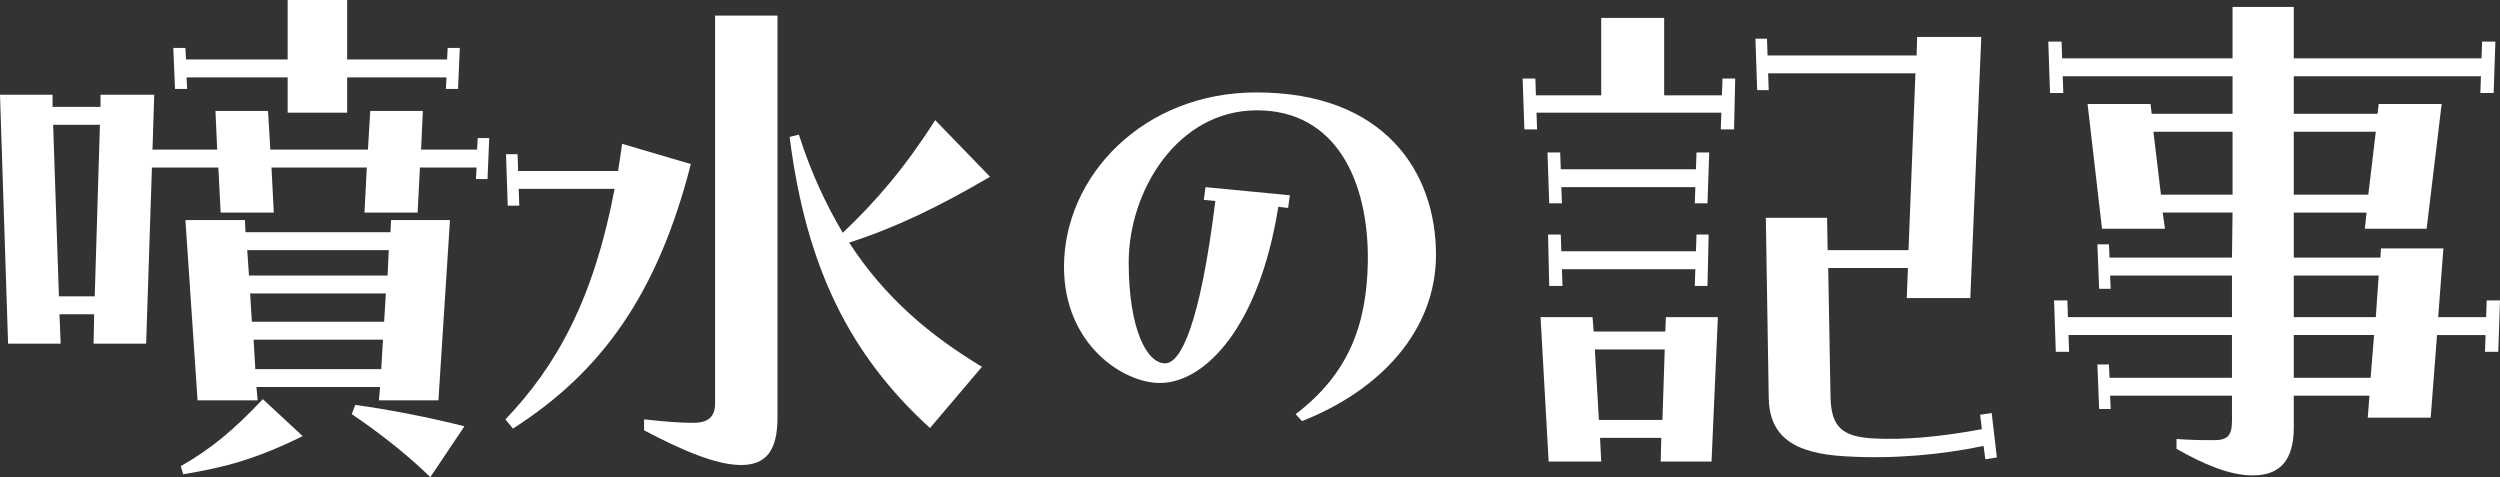
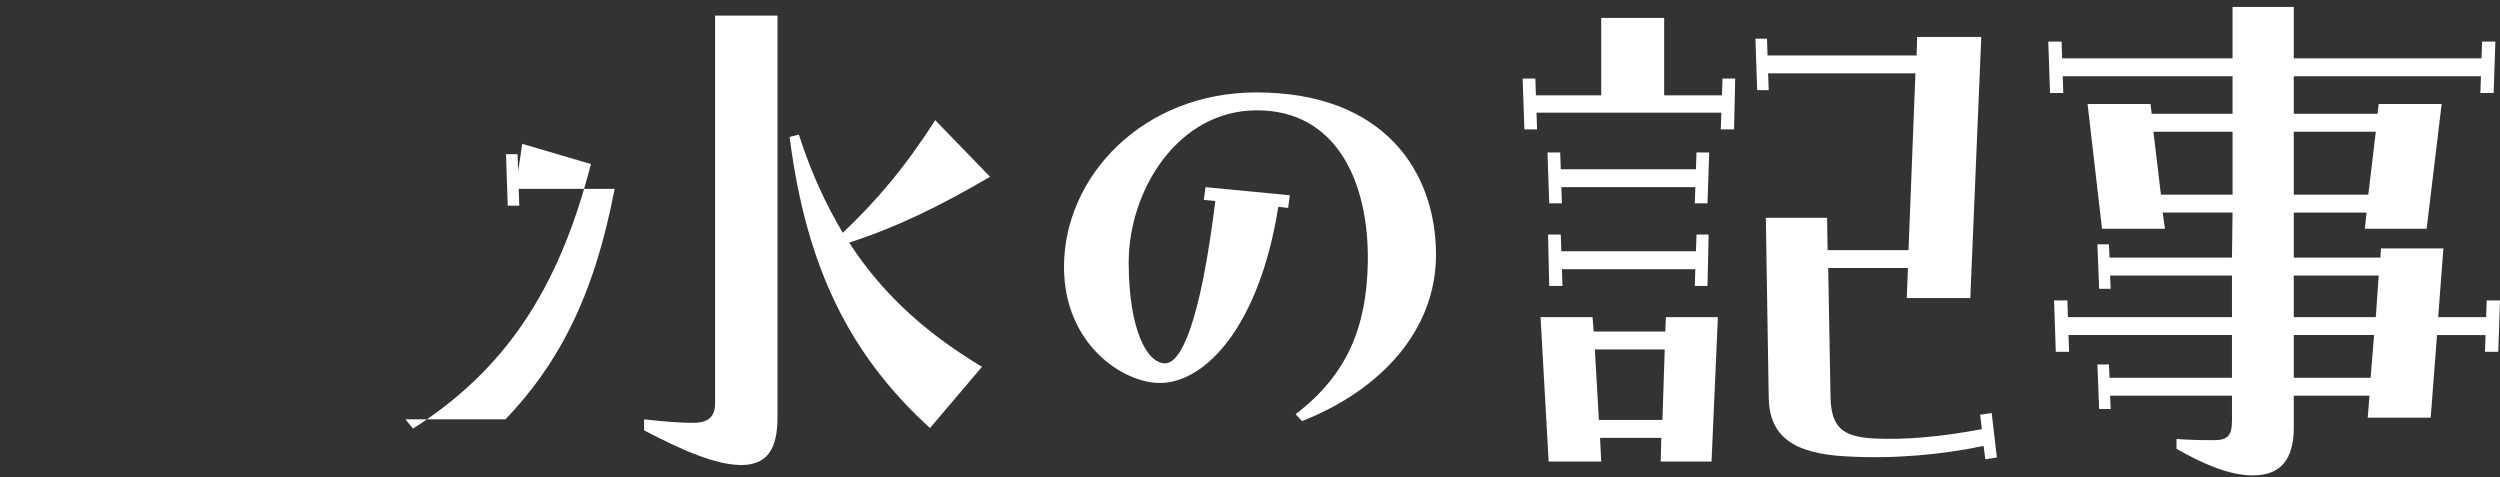
<svg xmlns="http://www.w3.org/2000/svg" id="_レイヤー_2" data-name="レイヤー 2" width="216.4" height="41.3" viewBox="0 0 216.4 41.3">
  <rect x="0" y="0" width="216.4" height="41.3" fill="#333333" stroke="none" />
  <defs>
    <style>
      .cls-1 {
        fill: #fff;
        stroke-width: 0px;
      }
    </style>
  </defs>
  <g id="_わく" data-name="わく">
    <g>
-       <path class="cls-1" d="M0,8.2h4.55v1.05h4.15v-1.05h4.65l-.15,4.75h5.6l-.15-3.35h4.55l.2,3.35h8.45l.2-3.35h4.55l-.15,3.35h4.85l.05-1h1l-.15,3.55h-1l.05-1h-4.9l-.2,3.9h-4.6l.2-3.9h-8.25l.2,3.9h-4.6l-.2-3.9h-5.75l-.5,15.25h-4.55l.05-2.55h-3l.1,2.55H.7L0,8.2ZM8.2,25.65l.45-14.85h-4.05l.5,14.85h3.1ZM15,4.15h1.05l.05,1h8.8V0h5.15v5.15h8.65l.05-1h1.05l-.15,3.55h-1.05l.05-1h-8.6v3.05h-5.15v-3.05h-8.75l.05,1h-1.05l-.15-3.55ZM15.65,40.35c2.7-1.55,4.6-3.15,7.1-5.8l3.45,3.2c-4.15,2.05-6.95,2.75-10.35,3.3l-.2-.7ZM16.05,19.05h5.15l.05,1.05h12.55l.05-1.05h5.1l-1,15.6h-5.15l.1-1.15h-10.7l.1,1.15h-5.2l-1.05-15.6ZM33.55,23.85l.1-2.2h-12.25l.15,2.2h12ZM33.25,27.85l.15-2.45h-11.75l.15,2.45h11.45ZM33,31.95l.15-2.55h-11.2l.15,2.55h10.9ZM30.45,35.85l.3-.8c2.95.4,6.5,1.1,9.45,1.85l-2.95,4.4c-1.95-1.9-4.35-3.8-6.8-5.45Z" />
-       <path class="cls-1" d="M43.75,36.3c4.45-4.65,7.65-10.45,9.45-19.95h-8.3l.05,1.45h-1l-.15-4.45h1l.05,1.45h8.65c.1-.6.25-1.6.35-2.35l5.95,1.75c-2.85,11.15-7.65,17.95-15.4,22.9l-.65-.8ZM55.75,37.25v-.95c1.85.2,3.1.3,4.25.3,1.35,0,1.9-.55,1.9-1.7V1.35h5.4v34.8c0,2.8-.95,4.1-3.15,4.1s-5.15-1.3-8.4-3ZM68.35,11.85l.8-.2c1.05,3.3,2.35,6.05,3.8,8.5,2.9-2.75,5.35-5.6,8-9.75l4.75,4.9c-4.35,2.55-8.15,4.4-12.2,5.7,3.15,4.85,7.1,8.1,11.5,10.75l-4.5,5.3c-6.8-6.2-10.7-13.7-12.15-25.2Z" />
+       <path class="cls-1" d="M43.75,36.3c4.45-4.65,7.65-10.45,9.45-19.95h-8.3l.05,1.45h-1l-.15-4.45h1l.05,1.45c.1-.6.25-1.6.35-2.35l5.95,1.75c-2.85,11.15-7.65,17.95-15.4,22.9l-.65-.8ZM55.75,37.25v-.95c1.85.2,3.1.3,4.25.3,1.35,0,1.9-.55,1.9-1.7V1.35h5.4v34.8c0,2.8-.95,4.1-3.15,4.1s-5.15-1.3-8.4-3ZM68.35,11.85l.8-.2c1.05,3.3,2.35,6.05,3.8,8.5,2.9-2.75,5.35-5.6,8-9.75l4.75,4.9c-4.35,2.55-8.15,4.4-12.2,5.7,3.15,4.85,7.1,8.1,11.5,10.75l-4.5,5.3c-6.8-6.2-10.7-13.7-12.15-25.2Z" />
      <path class="cls-1" d="M112.15,35.85c4.6-3.5,6.15-7.75,6.25-13.15.1-6.95-2.7-13.15-9.6-13.15s-11.1,7-11.1,13.15c0,5.75,1.55,8.75,3.15,8.75,1.4,0,3.05-3.55,4.35-14.05l-1-.1.15-1.1,7.3.7-.15,1.1-.85-.1c-1.65,10.4-6.35,15.25-10.25,15.25-3.2,0-8.3-3.35-8.3-10.05,0-7.85,6.85-15.1,16.65-15.1,11.15,0,15.55,6.95,15.55,14.05,0,6.6-4.85,11.75-11.6,14.4l-.55-.6Z" />
      <path class="cls-1" d="M131.8,6.8h1.1l.05,1.45h5.65V1.55h5.45v6.7h5l.05-1.45h1.1l-.1,4.4h-1.15l.05-1.45h-16l.05,1.45h-1.1l-.15-4.4ZM133.35,27.45h4.5l.1,1.25h6.2l.05-1.25h4.5l-.55,12.5h-4.4l.05-2.05h-5.3l.1,2.05h-4.55l-.7-12.5ZM133.95,13.2h1.1l.05,1.45h11.7l.05-1.45h1.1l-.15,4.4h-1.1l.05-1.4h-11.6l.05,1.4h-1.1l-.15-4.4ZM134,20.3h1.1l.05,1.45h11.65l.05-1.45h1.05l-.1,4.45h-1.1l.05-1.45h-11.55l.05,1.45h-1.15l-.1-4.45ZM143.9,36.35l.2-6.1h-6.05l.35,6.1h5.5ZM153.1,34.4l-.25-15.55h5.3l.05,2.8h7l.6-15.3h-12.75l.05,1.45h-1l-.15-4.45h1l.05,1.45h12.9l.05-1.6h5.55l-.95,22.6h-5.5l.1-2.6h-6.9l.2,11.15c.05,2.65,1.05,3.45,3.7,3.6,2.75.15,5.9-.15,9.4-.8l-.15-1.25,1-.15.45,3.85-1,.15-.15-1.15c-3.6.75-7.75,1.15-11.95.9-4.55-.25-6.6-1.75-6.65-5.1Z" />
      <path class="cls-1" d="M181.55,31.55h1l.05,1.15h10.6v-3.7h-14.15l.05,1.45h-1.15l-.15-4.45h1.15l.05,1.45h14.2v-3.6h-10.55l.05,1.15h-1l-.15-3.85h1l.05,1.15h10.6l.05-3.9h-6.05l.2,1.4h-5.45l-1.25-10.8h5.45l.1.85h7v-3.25h-14.7l.05,1.45h-1.15l-.15-4.45h1.15l.05,1.45h14.75V.6h5.3v4.45h16.25l.05-1.45h1.15l-.15,4.45h-1.15l.05-1.45h-16.2v3.25h7.25l.1-.85h5.45l-1.3,10.8h-5.35l.15-1.4h-6.3v3.9h7.5l.05-.8h5.4l-.45,5.95h4.15l.05-1.45h1.15l-.15,4.45h-1.15l.05-1.45h-4.2l-.55,7.15h-5.45l.15-1.9h-6.55v2.75c0,2.85-1.2,4.15-3.55,4.15-2.1,0-4.4-1.05-6.6-2.3v-.85c1.4.1,2.5.1,3.2.1,1.2,0,1.6-.35,1.6-1.7v-2.15h-10.55l.05,1.15h-1l-.15-3.85ZM193.25,16.85v-5.45h-6.85l.65,5.45h6.2ZM205,16.85l.65-5.45h-7.1v5.45h6.45ZM205.65,27.45l.25-3.6h-7.35v3.6h7.1ZM205.2,32.7l.3-3.7h-6.95v3.7h6.65Z" />
    </g>
  </g>
</svg>